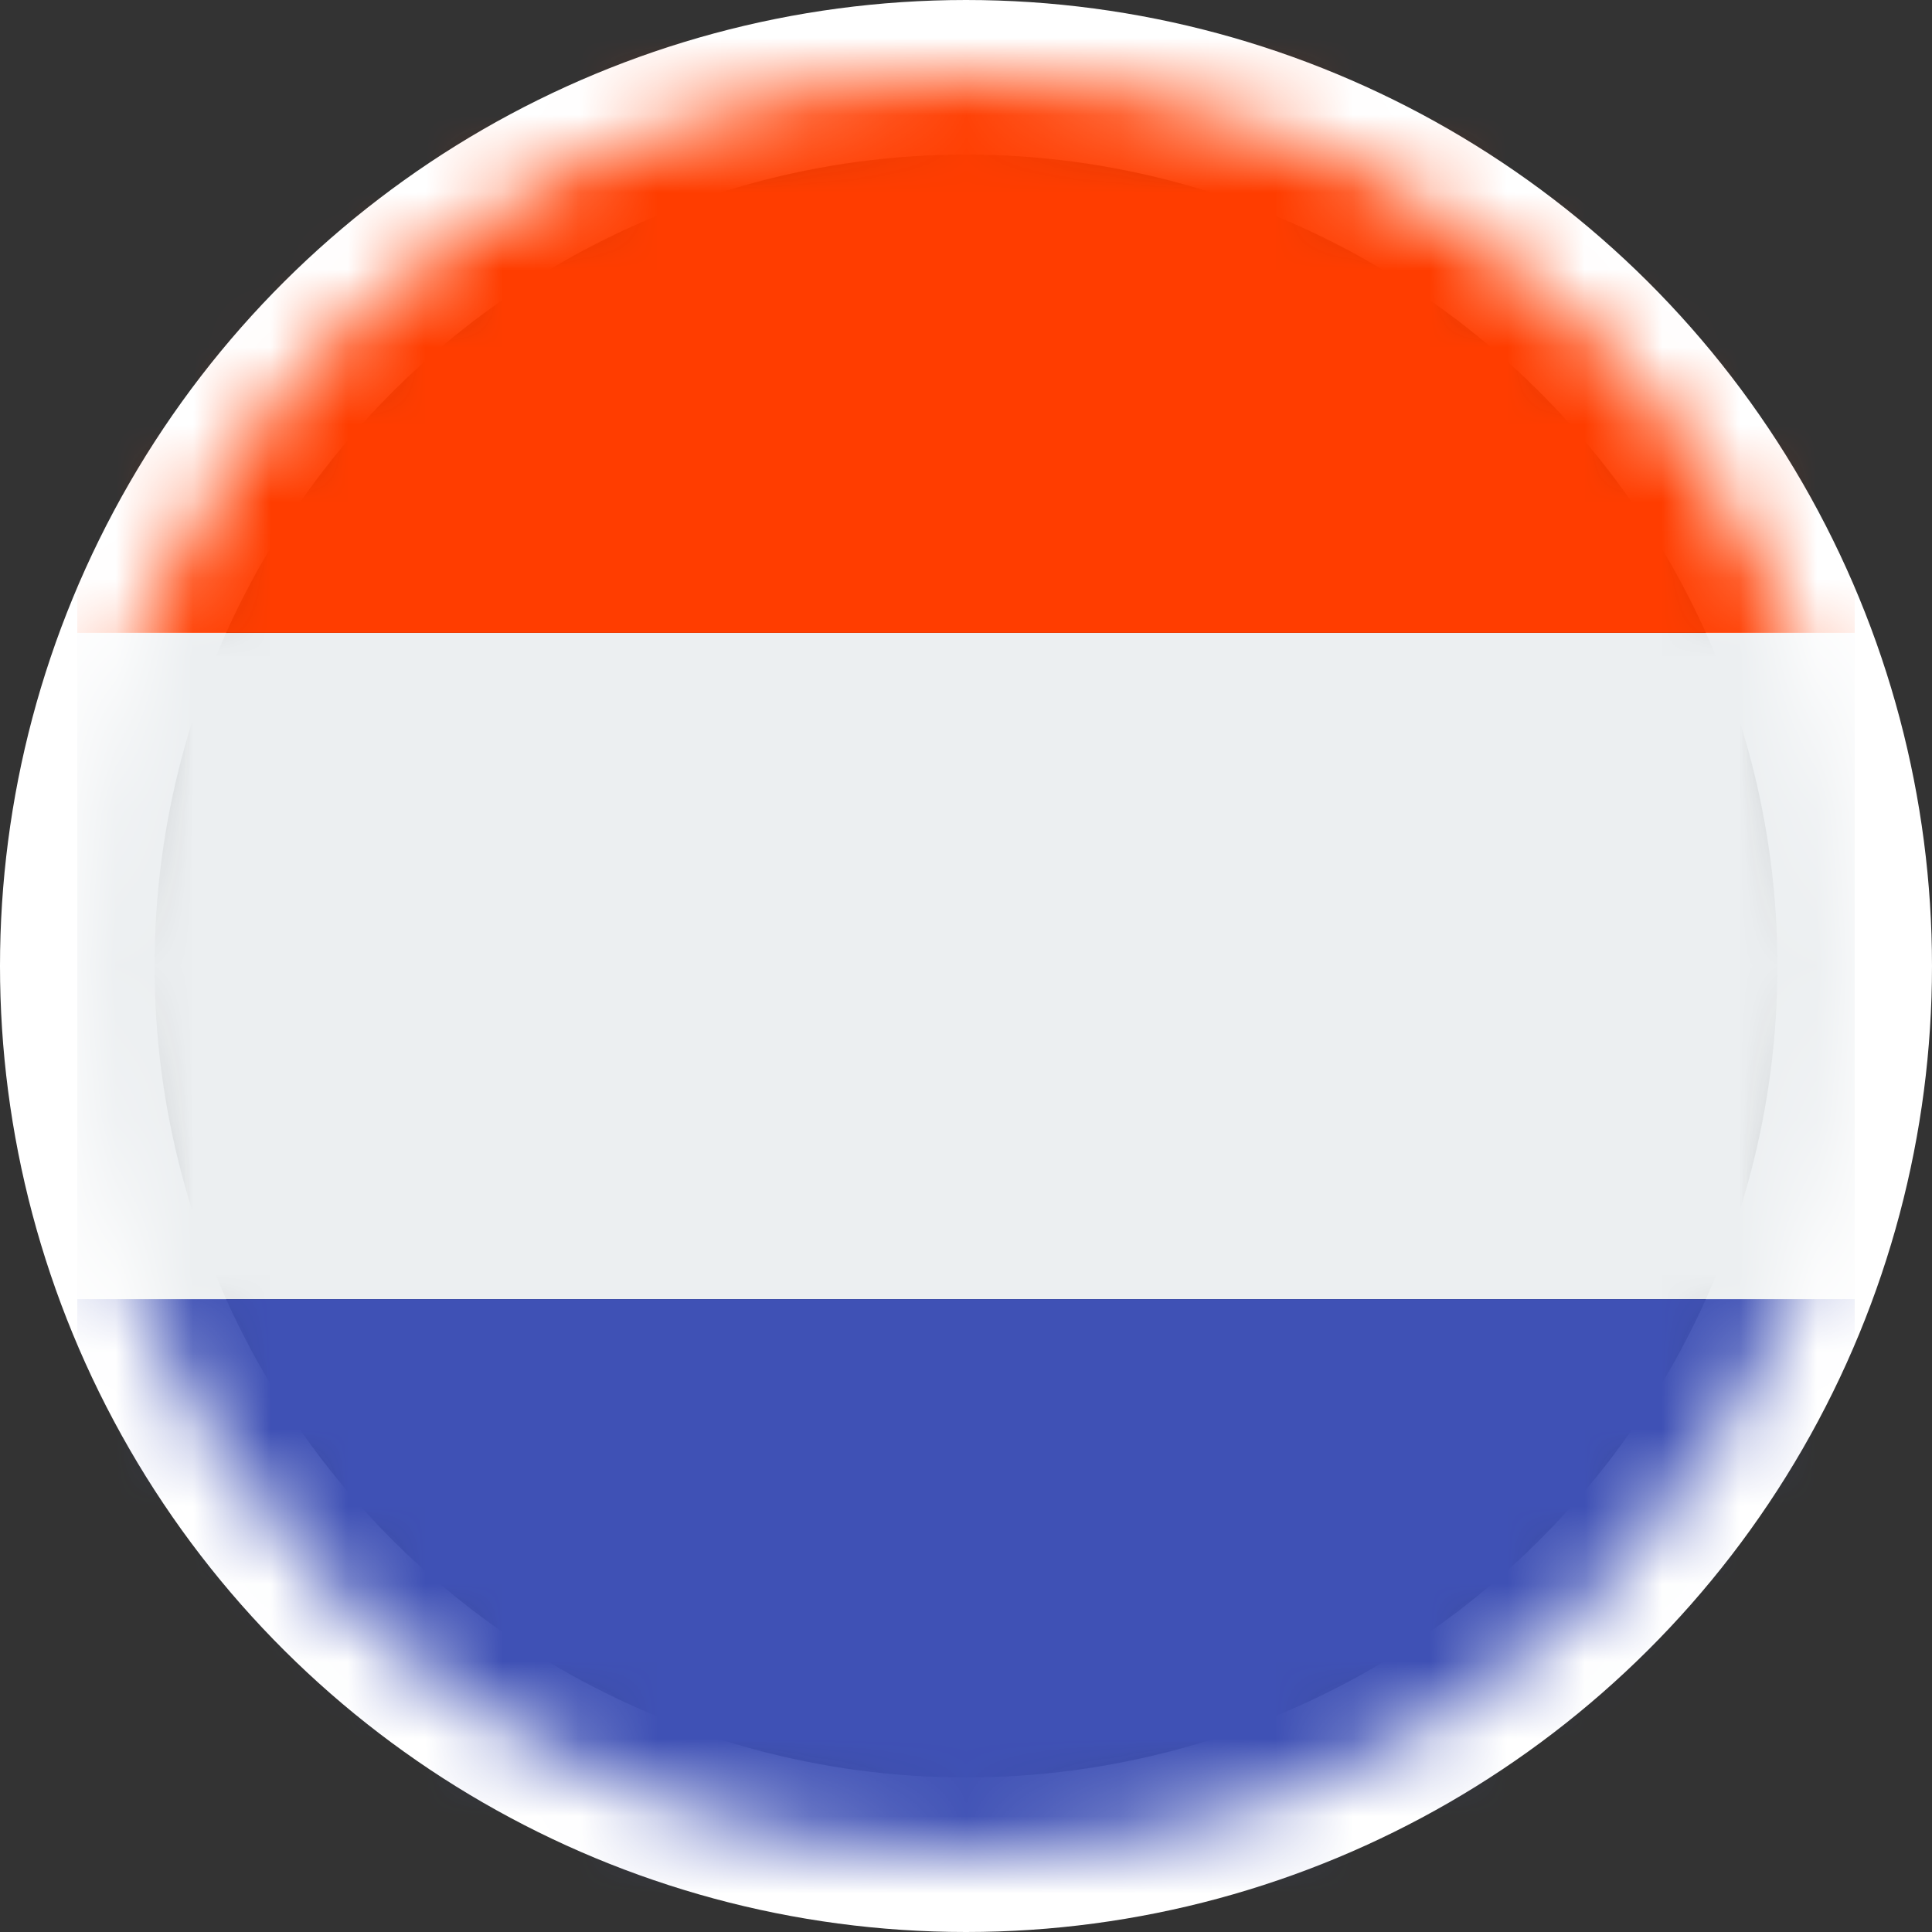
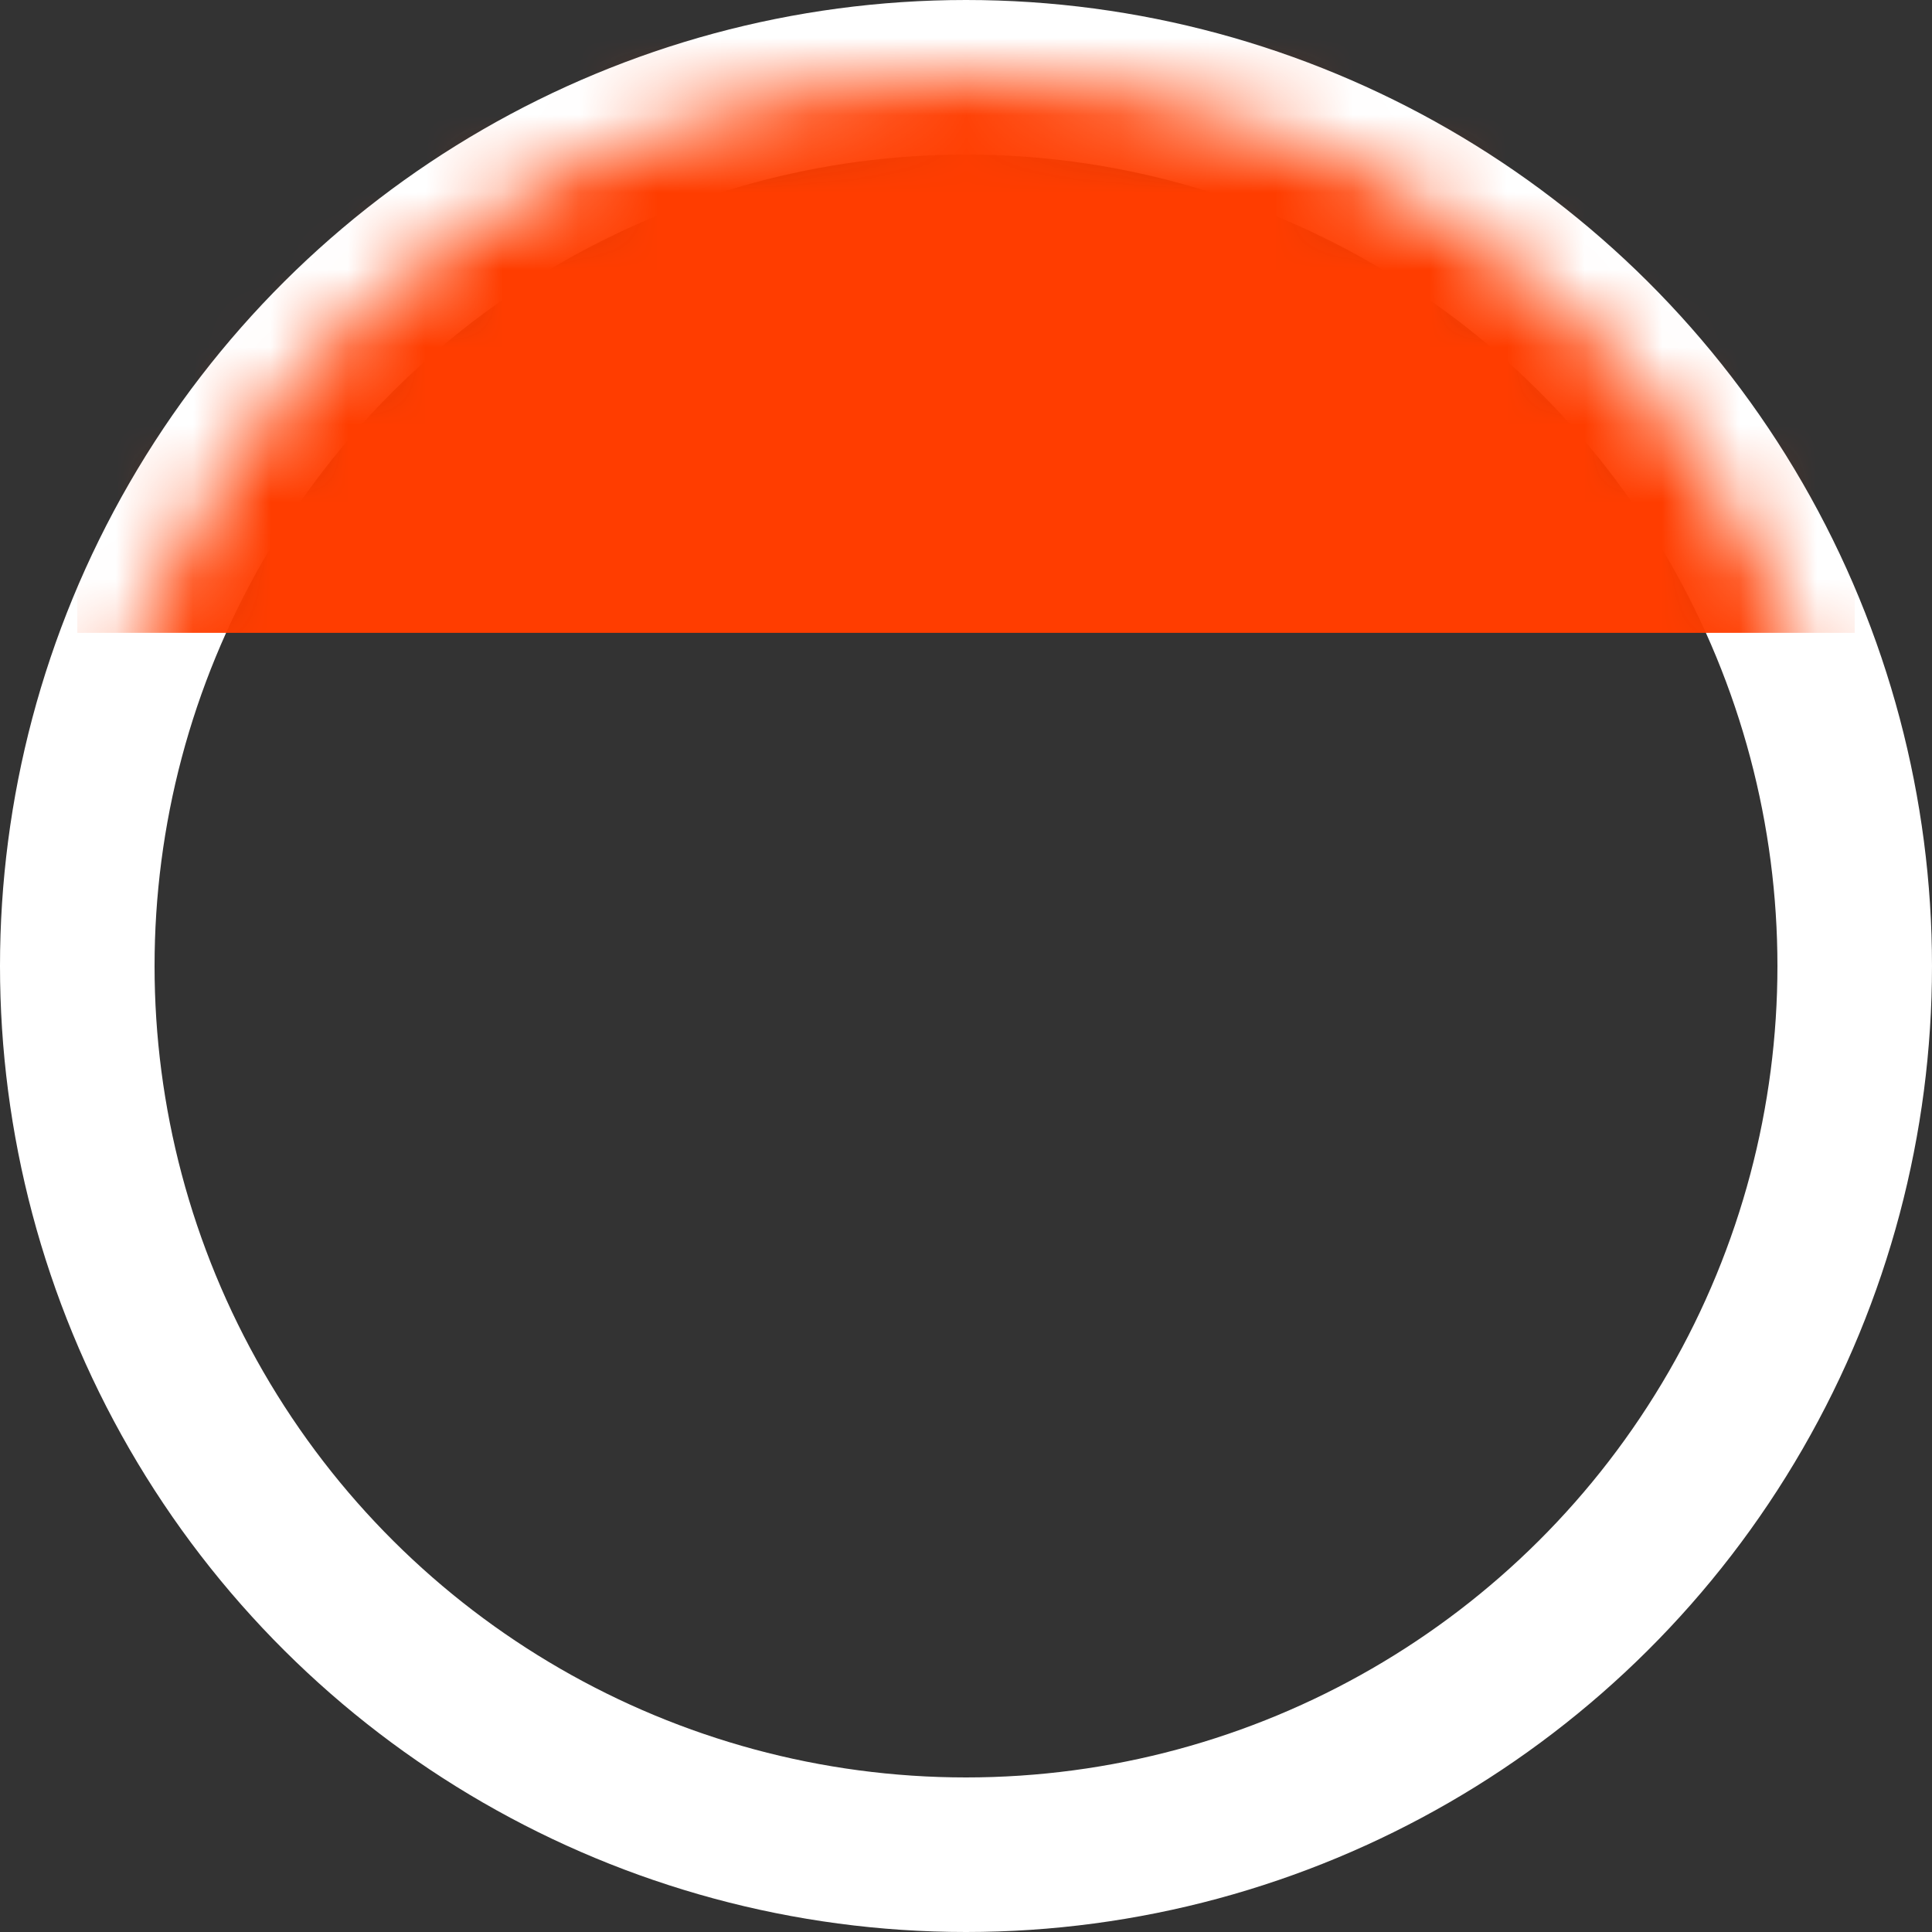
<svg xmlns="http://www.w3.org/2000/svg" xmlns:xlink="http://www.w3.org/1999/xlink" width="25" height="25" viewBox="0 0 25 25">
  <rect x="0" y="0" width="25" height="25" fill="#333333" stroke="none" />
  <defs>
    <circle id="a" cx="11.5" cy="11.5" r="11.5" />
  </defs>
  <g fill="none" fill-rule="evenodd" transform="rotate(-90 12.5 11.5)">
    <mask id="b" fill="#fff">
      <use xlink:href="#a" />
    </mask>
    <use stroke="#FFF" stroke-width="2" xlink:href="#a" />
    <g fill-rule="nonzero" mask="url(#b)">
-       <path fill="#ECEFF1" d="M7.189 0h8.622v23H7.189z" />
      <path fill="#FF3D00" d="M15.811 0H26v23H15.811z" />
-       <path fill="#3F51B5" d="M-3 0H7.189v23H-3z" />
    </g>
  </g>
</svg>